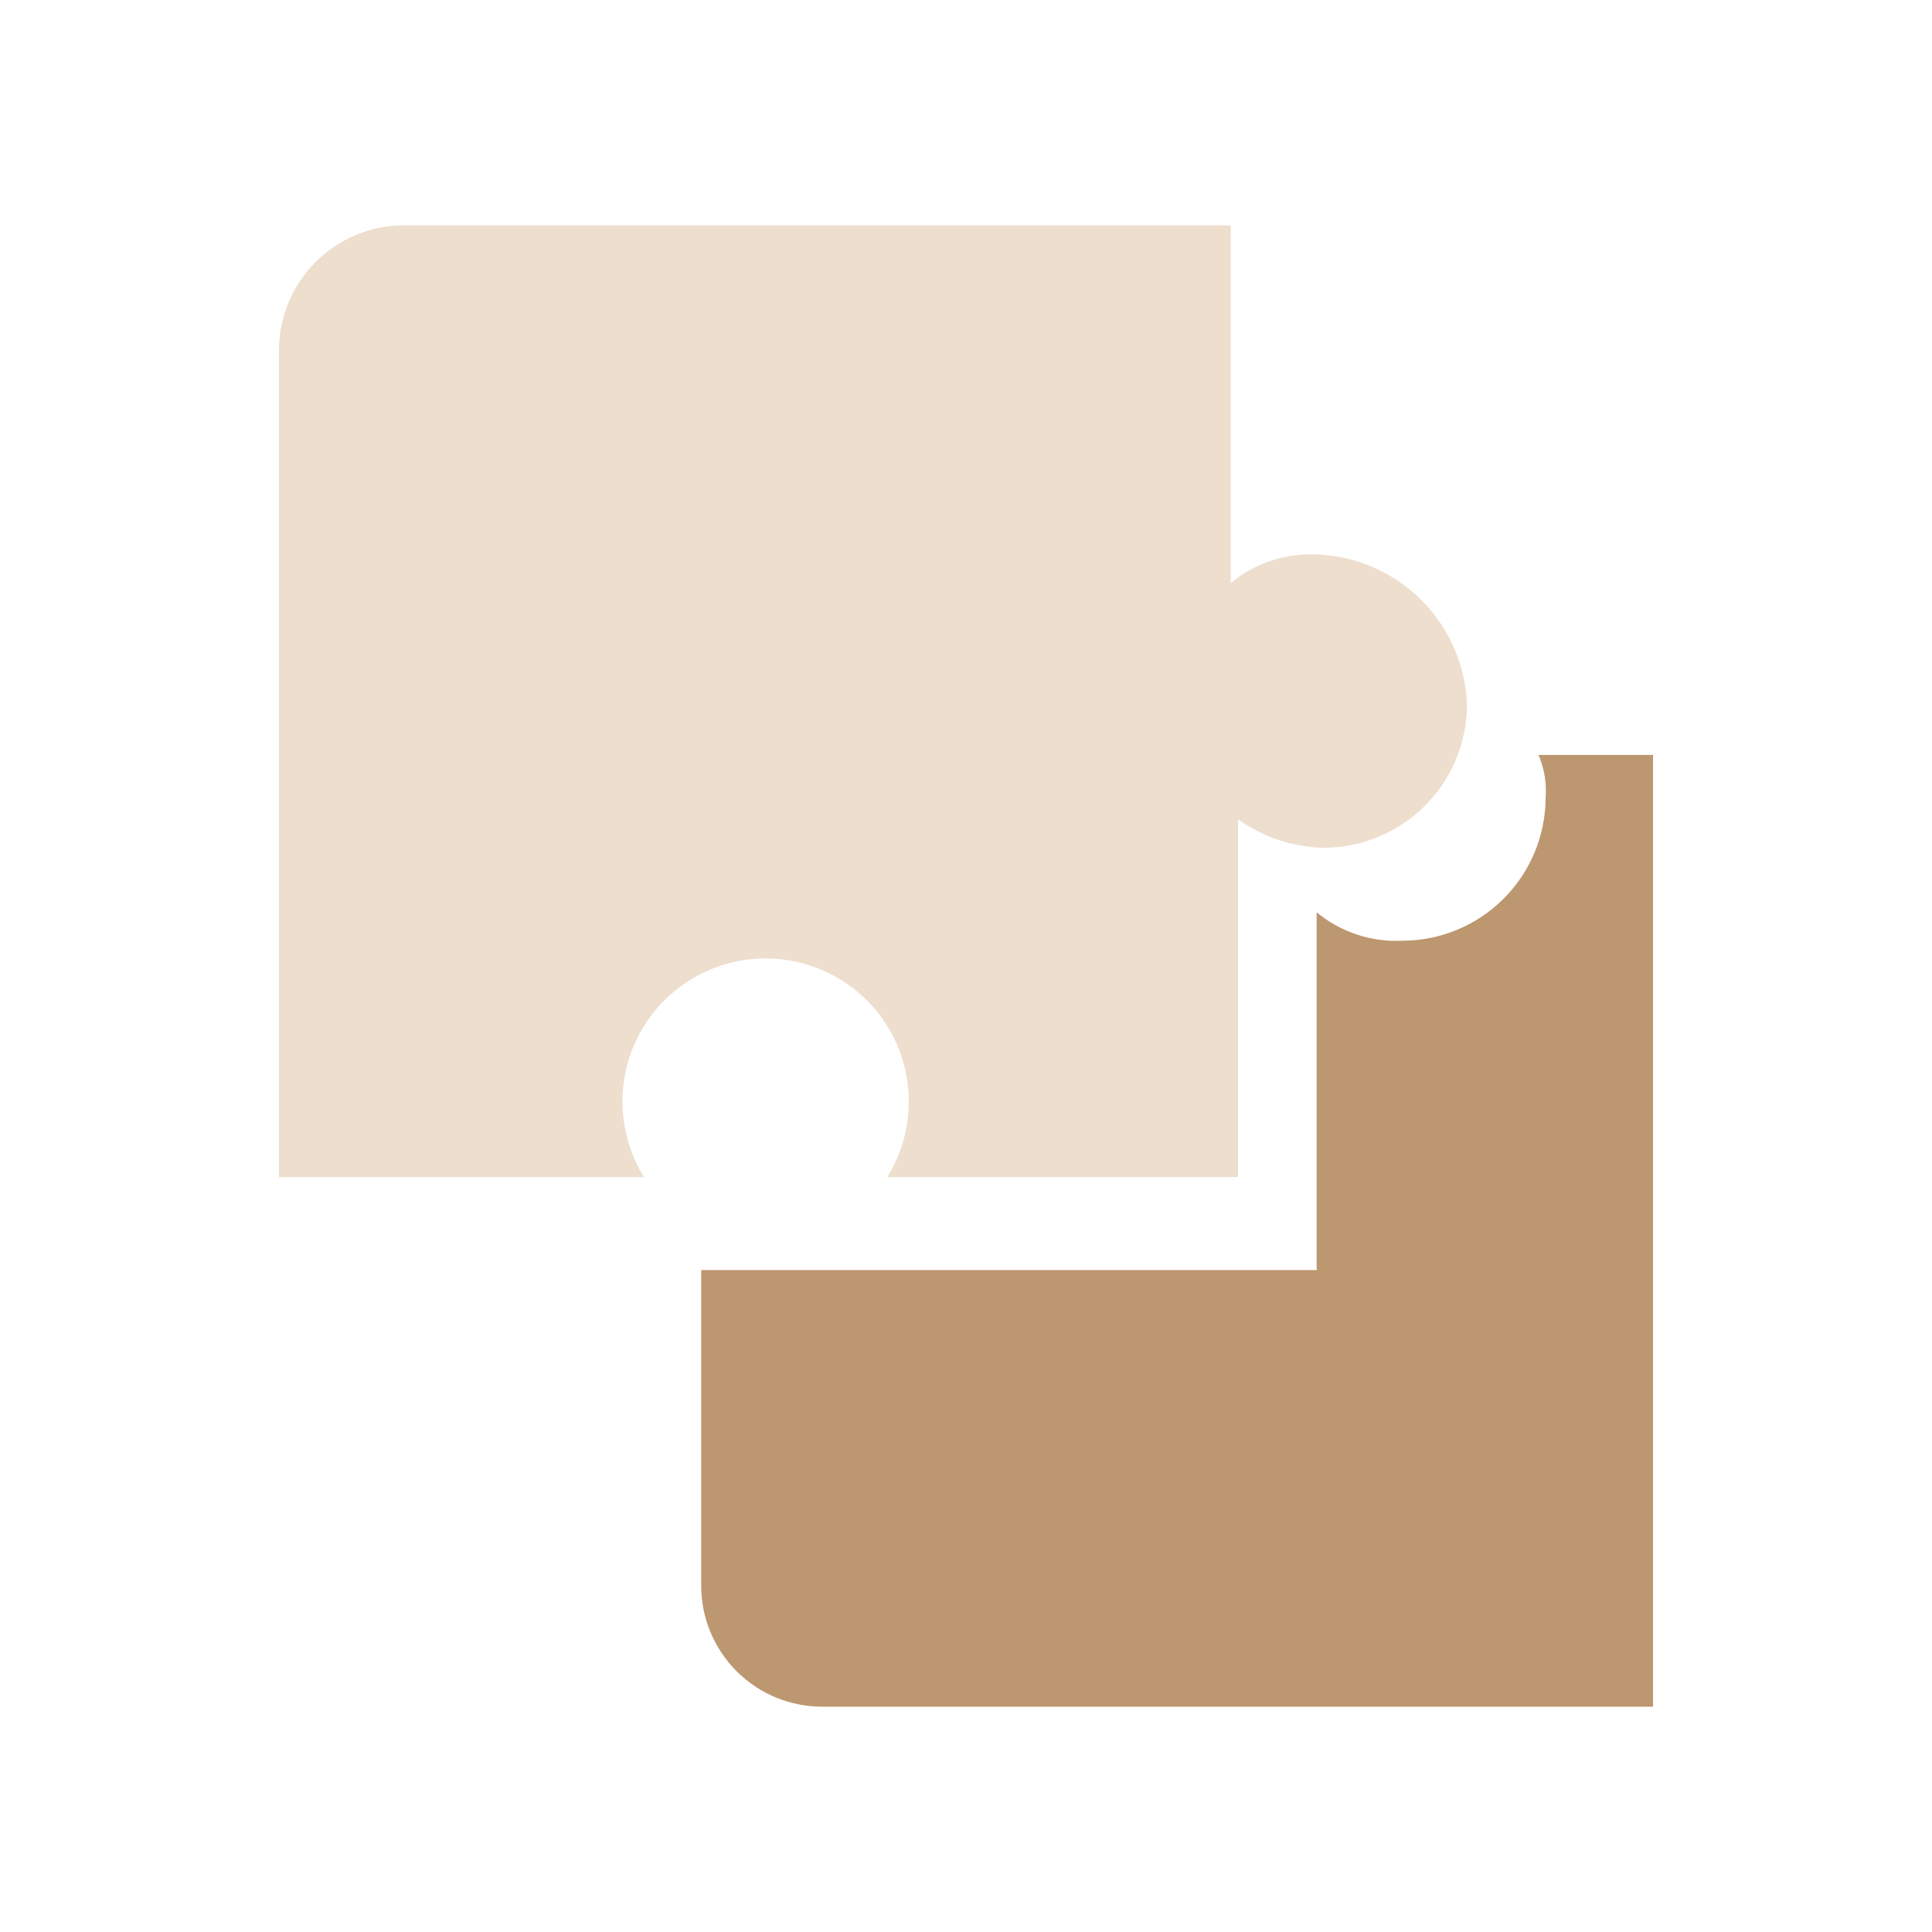
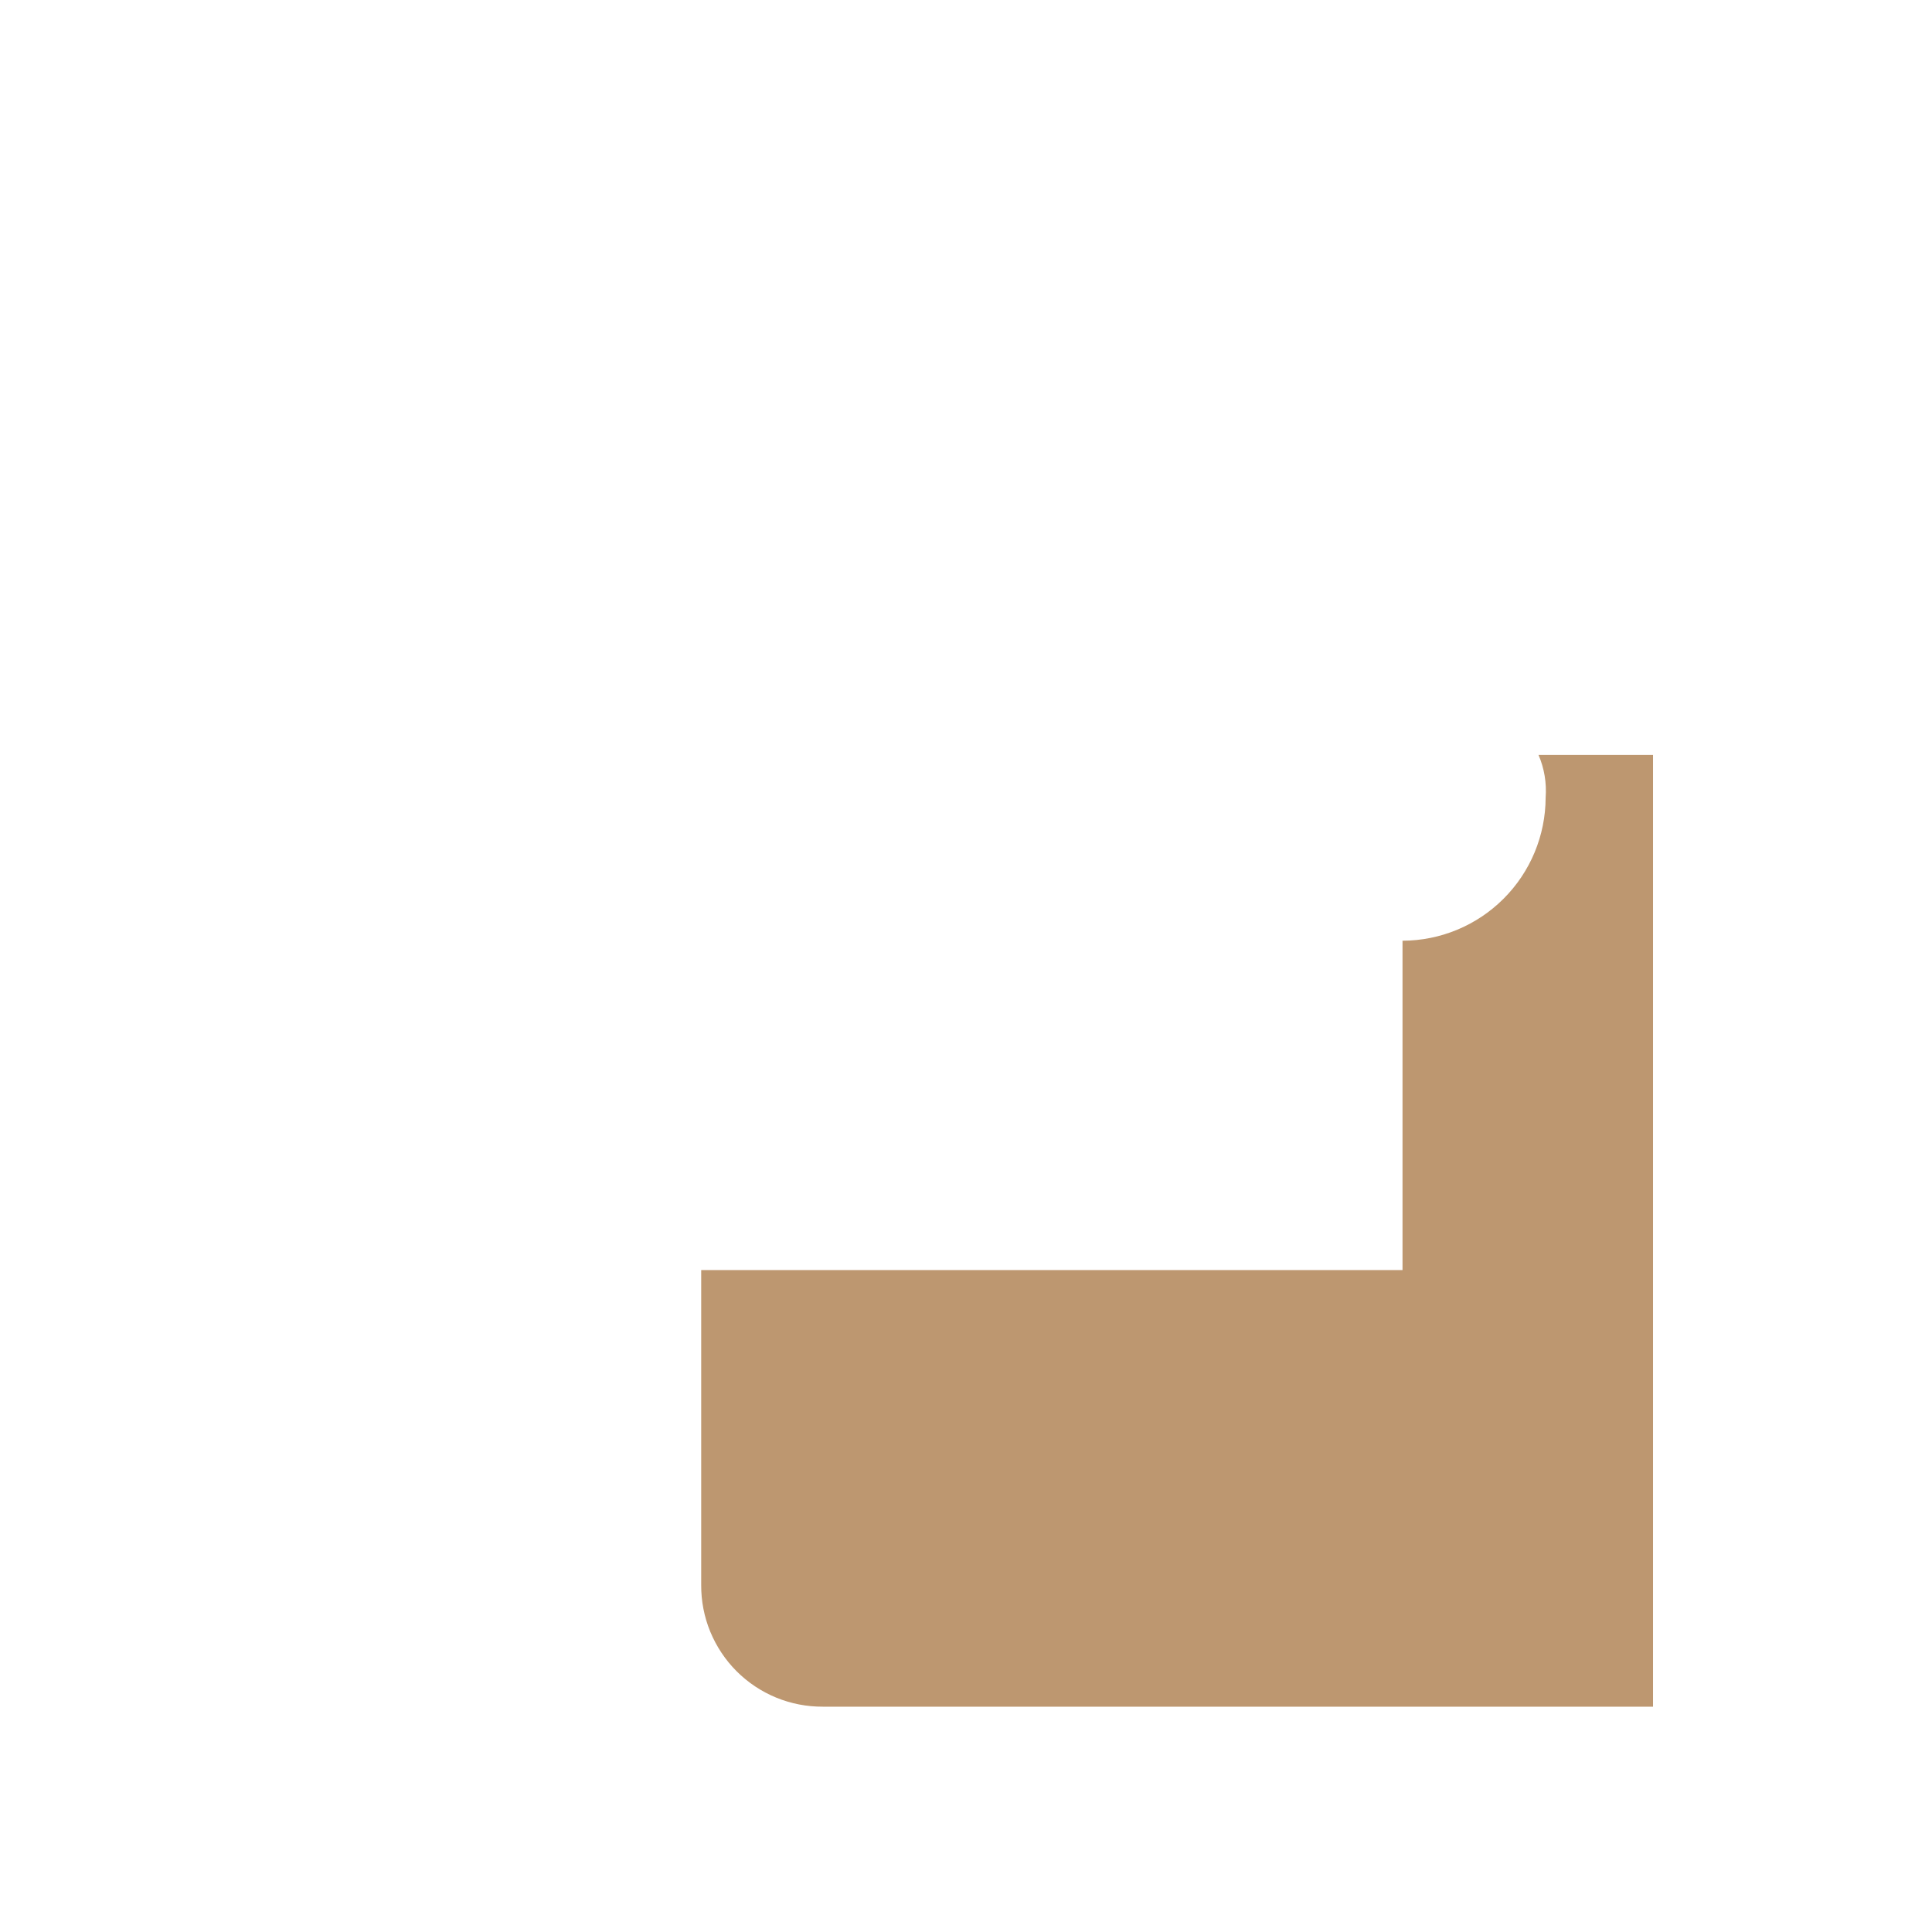
<svg xmlns="http://www.w3.org/2000/svg" width="48" height="48" viewBox="0 0 48 48" fill="none">
  <g clip-path="url(#clip0_9872_31479)">
-     <path d="M32.713 13.777C31.938 13.738 31.177 13.99 30.579 14.484V5.598H9.954C9.16 5.621 8.404 5.947 7.842 6.509C7.28 7.071 6.954 7.827 6.931 8.621L6.931 29.245H15.999C15.665 28.707 15.481 28.088 15.466 27.455C15.45 26.821 15.605 26.194 15.913 25.64C16.221 25.086 16.672 24.625 17.219 24.303C17.765 23.982 18.388 23.812 19.022 23.812C19.656 23.812 20.279 23.982 20.825 24.303C21.372 24.625 21.822 25.086 22.131 25.64C22.439 26.194 22.593 26.821 22.578 27.455C22.563 28.088 22.379 28.707 22.044 29.245H30.758V20.356C31.381 20.801 32.125 21.047 32.892 21.063C33.834 21.06 34.736 20.685 35.403 20.018C36.069 19.352 36.444 18.45 36.447 17.507C36.411 16.529 36.006 15.6 35.313 14.908C34.62 14.216 33.691 13.812 32.713 13.777Z" fill="#EDDECE" />
-     <path d="M41.069 27.469V18.756H38.224C38.368 19.09 38.428 19.454 38.401 19.817C38.398 20.759 38.023 21.662 37.356 22.328C36.69 22.994 35.788 23.37 34.845 23.372C34.071 23.412 33.309 23.159 32.711 22.665V31.555H17.421V39.379C17.419 39.776 17.495 40.171 17.646 40.538C17.798 40.906 18.02 41.241 18.301 41.522C18.583 41.803 18.917 42.026 19.285 42.177C19.653 42.328 20.047 42.404 20.445 42.402H41.069V27.469Z" fill="#BD9770" />
+     <path d="M41.069 27.469V18.756H38.224C38.368 19.09 38.428 19.454 38.401 19.817C38.398 20.759 38.023 21.662 37.356 22.328C36.69 22.994 35.788 23.37 34.845 23.372V31.555H17.421V39.379C17.419 39.776 17.495 40.171 17.646 40.538C17.798 40.906 18.02 41.241 18.301 41.522C18.583 41.803 18.917 42.026 19.285 42.177C19.653 42.328 20.047 42.404 20.445 42.402H41.069V27.469Z" fill="#BD9770" />
  </g>
  <defs>
    <clipPath id="clip0_9872_31479">
      <rect width="48" height="48" fill="white" />
    </clipPath>
  </defs>
</svg>